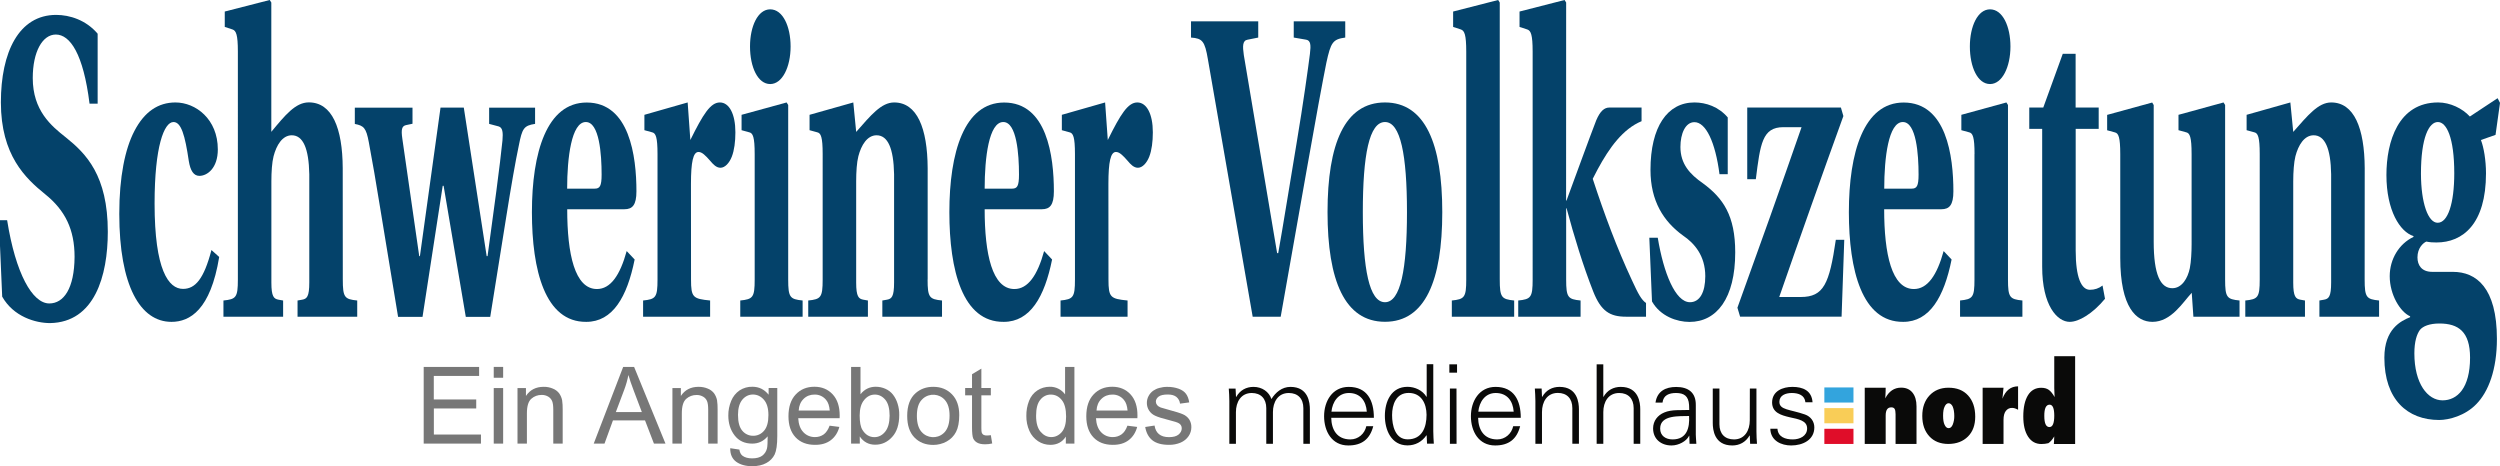
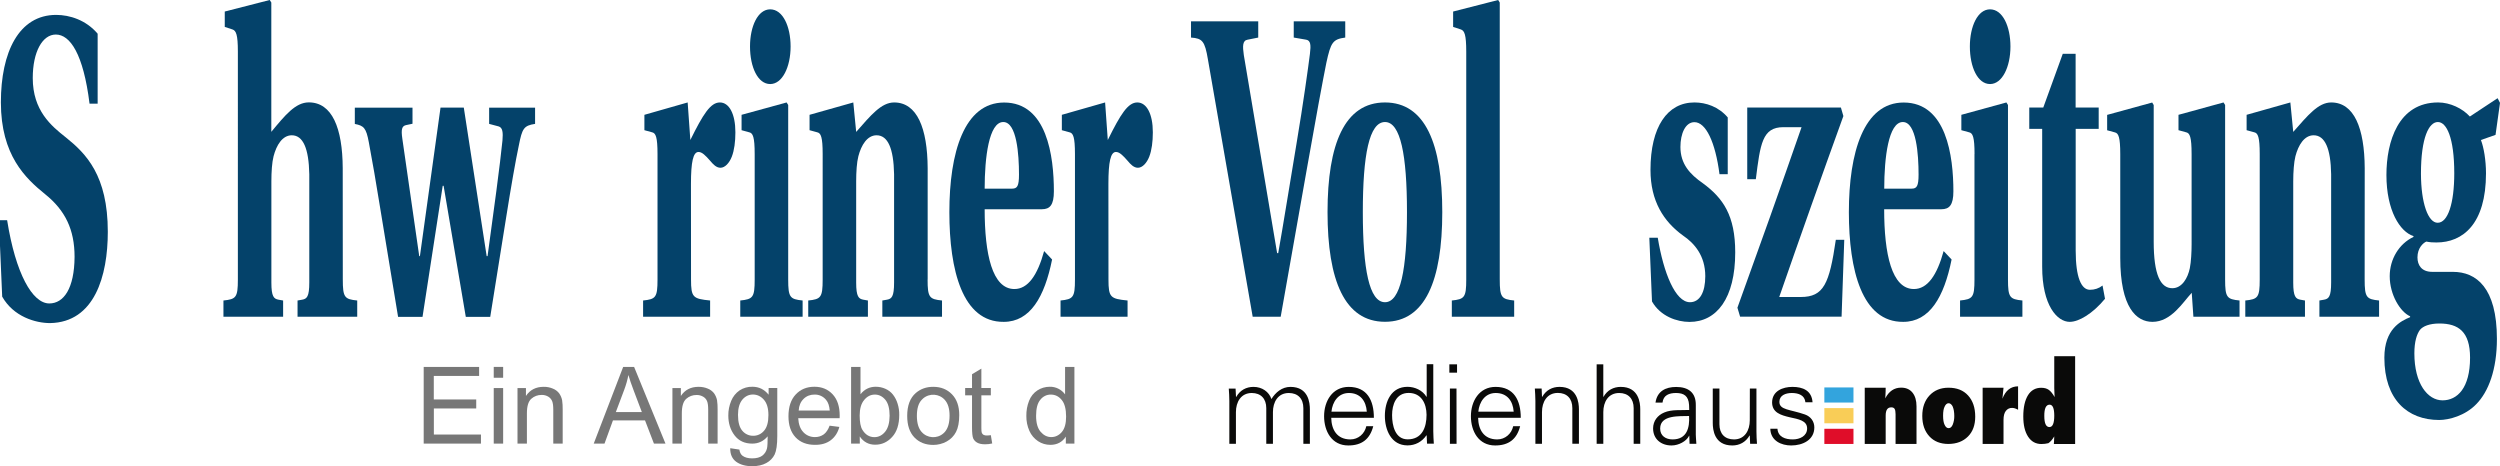
<svg xmlns="http://www.w3.org/2000/svg" xmlns:xlink="http://www.w3.org/1999/xlink" id="Ebene_1" x="0px" y="0px" viewBox="0 0 3640.6 678.8" style="enable-background:new 0 0 3640.6 678.8;" xml:space="preserve">
  <style type="text/css">.st0{fill:#04426A;} 	.st1{fill:#0A0A09;} 	.st2{fill:#F9CD57;} 	.st3{fill:#33A4DD;} 	.st4{fill:#E00D29;} 	.st5{fill:#777777;}</style>
  <title>svz.de</title>
  <a xlink:href="https://www.svz.de/">
    <title>svz.de</title>
    <g id="Ebene_4">
      <path class="st0" d="M130.4,151c-9-72.7-28.4-100.7-49.1-100.7c-19.4,0-33.6,24.9-33.6,63.4c0,47.2,26.8,69.6,48.2,86.4 c29.4,23.6,61.1,55.3,61.1,137.4c0,64.6-19.4,131.8-84,133c-21.3,0-53.3-9.3-69.8-38.5l-4.8-111.3h12 c12.3,77.7,36.8,121.2,61.4,121.2c21,0,36.5-21.8,36.8-67.8c0-39.8-13.6-67.8-43-91.4c-28.4-23-64.3-56.6-64.3-133.6 c0-73.3,26.2-127.4,80.5-127.4c19.7,0,43.6,7.5,60.4,27.4V151H130.4z" />
-       <path class="st0" d="M319.2,374.2c-12.6,77.1-42.7,94.5-69.5,94.5c-45.6,0-76-52.8-76-157.3c0-54.1,8.4-94.5,22-120.6 c14.5-28,34.6-41.6,59.8-41.6c29.4,0,61.7,24.2,61.7,68.4c0,27.4-15.5,38.5-26.8,38.5c-8.4,0-13.2-7.5-15.5-21.8 c-5.5-37.3-11-56.6-22.3-56.6c-13.6,0-27.5,35.4-27.5,118.7c0,97,20.4,124.3,41.4,124.3c17.8,0,30.4-14.3,41.4-56.6L319.2,374.2z" />
      <path class="st0" d="M499.2,407.1c0,26.1,2.6,28.6,21,30.5v23.6h-86.9v-23.6l6.8-1.2c6.8-1.2,10.3-4.4,10.3-24.9V253.6 c-0.7-37.3-9-56.6-25.5-56.6c-13.6,0-22.3,14.3-26.5,30.5c-2.3,8.7-3.2,23-3.2,36.7v147.3c0,20.5,3.6,23.6,10.3,24.9l6.8,1.2v23.6 h-86.9v-23.6c18.4-1.9,21-4.4,21-30.5V75.2c0-24.9-2.6-30.5-7.8-32.3l-11.3-3.7V16.8L392.8,0l2.3,3.7v188.3 c20-24.2,35.2-42.9,54.6-42.9c33.9,0,49.1,37.3,49.4,95.7L499.2,407.1z" />
      <path class="st0" d="M600.7,156.6v23.6l-9,1.9c-6.5,1.2-7.8,6.2-5.8,19.9l24.6,171h1l30-216.3h33.9l33.3,216.3h1.3 c8.1-58.4,18.7-137.4,21.7-168.4c1-11.8,0.3-18.7-5.5-20.5l-13.9-3.7v-23.6h66.9v23.6c-16.5,2.5-18.8,6.8-23.6,31.1 c-4.8,22.4-11.6,61.5-18.4,104.4l-23.3,145.5h-35.6l-32.3-190.8h-1.3l-29.4,190.8h-35.6l-27.1-164.7c-6.5-39.2-8.4-51.6-15.5-89.5 c-3.9-21.1-7.4-24.2-20.4-26.7v-23.7H600.7z" />
-       <path class="st0" d="M924.2,377.9c-11,54.7-32,90.8-70.4,90.8c-60.1,0.6-79.2-75.2-79.2-159.7c0-87,21.7-159.7,79.8-159.7 c62.4,0,72.4,78.3,72.4,129.3c0,19.9-5.8,26.1-17.4,26.1H826c0,65.3,11,116.2,43.3,116.2c19.7,0,33.6-19.9,43.3-55.3L924.2,377.9z M866.1,274.7c7.4,0,10-3.7,10-20.5c0-29.2-3.2-76.5-23-76.5c-21,0-27.2,52.2-27.2,97L866.1,274.7z" />
      <path class="st0" d="M1006.3,407.1c0,26.1,2.9,28,27.8,30.5v23.6h-97.6v-23.6c18.4-1.9,21-4.4,21-30.5V224.4 c0-24.9-2.6-30.5-7.8-31.7l-11.3-3.1v-22.4l63-18l3.9,54.7c18.7-37.9,29.4-54.7,43-54.7s22.6,16.8,22.6,43.5 c0,13.7-1.6,26.1-5.2,35.4s-10,16.2-16.5,16.2c-6.1,0-10.7-5-14.9-10c-7.1-8.1-12-13-17.1-13c-7.8,0-11,14.3-11,46.6L1006.3,407.1z " />
      <path class="st0" d="M1099,224.4c0-24.9-2.6-30.5-7.8-31.7l-11.3-3.1v-22.4l65.6-18l2.3,3.7v254.2c0,26.1,2.6,28.6,21,30.5v23.6 H1078v-23.6c18.4-1.9,21-4.4,21-30.5L1099,224.4z M1092.2,67.7c0-29.2,11.3-54.1,29.4-54.1c18.4,0,29.7,24.9,29.7,54.1 c0,29.8-12,54.7-29.7,54.7C1103.5,122.4,1092.2,97.6,1092.2,67.7L1092.2,67.7z" />
      <path class="st0" d="M1350.8,407.1c0,26.1,2.6,28.6,21,30.5v23.6h-86.9v-23.6l6.8-1.2c6.8-1.2,10.3-4.4,10.3-24.9V253.6 c-0.7-37.3-9-56.6-25.5-56.6c-13.6,0-22.3,14.3-26.5,30.5c-2.3,8.7-3.2,23-3.2,36.7v147.3c0,20.5,3.6,23.6,10.3,24.9l6.8,1.2v23.6 h-86.9v-23.6c18.4-1.9,21-4.4,21-30.5V224.4c0-24.9-2.6-30.5-7.8-31.7l-11.3-3.1v-22.4l63.7-18l4.2,42.9 c21.3-24.2,36.5-42.9,55.3-42.9c33.3,0,48.5,37.3,48.8,95.7V407.1z" />
      <path class="st0" d="M1532.1,377.9c-11,54.7-32,90.8-70.4,90.8c-60.1,0.6-79.2-75.2-79.2-159.7c0-87,21.6-159.7,79.8-159.7 c62.4,0,72.4,78.3,72.4,129.3c0,19.9-5.8,26.1-17.4,26.1h-83.4c0,65.3,11,116.2,43.3,116.2c19.7,0,33.6-19.9,43.3-55.3 L1532.1,377.9z M1473.9,274.7c7.4,0,10-3.7,10-20.5c0-29.2-3.2-76.5-22.9-76.5c-21,0-27.1,52.2-27.1,97L1473.9,274.7z" />
      <path class="st0" d="M1614.2,407.1c0,26.1,2.9,28,27.8,30.5v23.6h-97.6v-23.6c18.4-1.9,21-4.4,21-30.5V224.4 c0-24.9-2.6-30.5-7.8-31.7l-11.3-3.1v-22.4l63-18l3.9,54.7c18.7-37.9,29.4-54.7,43-54.7s22.6,16.8,22.6,43.5 c0,13.7-1.6,26.1-5.2,35.4s-10,16.2-16.5,16.2c-6.1,0-10.7-5-14.9-10c-7.1-8.1-12-13-17.1-13c-7.8,0-11,14.3-11,46.6L1614.2,407.1z " />
      <path class="st0" d="M1824.2,461.2L1759,86.4c-4.5-26.7-8.1-30.5-24.6-31.7V31.1h97.9v23.6l-15.5,3.1c-7.4,1.2-7.4,9.3-5.5,22.4 l48.5,288.4h1.6c5.8-31.7,20.4-122.5,26.8-160.4c9.7-57.8,16.8-109.4,19.4-129.9c1.6-13,1-19.3-5.5-20.5l-18.1-3.1V31.1h75v23.6 c-18.1,2.5-21,6.8-27.5,36.7c-4.9,24.2-16.1,84.5-28.1,152.9L1865,461.2H1824.2z" />
      <path class="st0" d="M2100.3,308.9c0,99.5-24.9,159.7-83.4,159.7c-58.8,0-83.7-60.3-83.7-159.7s24.9-159.7,83.7-159.7 C2075.4,149.2,2100.3,209.5,2100.3,308.9z M2016.9,440.1c22.6,0,32-47.9,32-131.2s-9.4-131.2-32-131.2c-23,0-32.3,47.9-32.3,131.2 S1994,440.1,2016.9,440.1L2016.9,440.1z" />
      <path class="st0" d="M2184,407.1c0,26.1,2.6,28.6,21,30.5v23.6h-90.8v-23.6c18.4-1.9,21-4.4,21-30.5V75.2c0-24.9-2.6-30.5-7.8-32.3 l-11.3-3.7V16.8L2181.7,0l2.3,3.7V407.1z" />
-       <path class="st0" d="M2280.6,292.1h0.6l23.3-63.4c7.4-19.9,13.9-37.9,20-53.5c5.8-13.7,12-18.6,19.1-18.6h46.9v19.9 c-27.1,11.2-46.9,38.5-64,70.2l-7.1,13.7c17.1,52.2,35.2,100.7,56.9,147.3c9.7,21.1,13.9,28.6,20.7,33.6v19.9h-29.1 c-23.6,0-36.5-8.1-47.8-36.7c-14.9-37.9-27.8-80.2-38.8-121.2h-0.6v103.8c0,26.1,2.6,28.6,21,30.5v23.6h-90.8v-23.6 c18.4-1.9,21-4.4,21-30.5V75.2c0-24.9-2.6-30.5-7.8-32.3l-11.3-3.7V16.8L2278.4,0l2.3,3.7L2280.6,292.1z" />
      <path class="st0" d="M2401.8,346.2h12.3c8.4,51,25.5,93.9,46.9,93.9c14.2,0,22.3-14.3,22.3-37.9c0-29.8-15.8-47.9-32.3-59.1 c-28.4-20.5-47.5-50.3-47.5-95.7c0-62.8,24.6-98.2,64-98.2c16.8,0,35.2,6.2,48.5,21.8v82.7h-12c-6.1-47.2-20-75.8-36.5-75.8 c-13.2,0-20.4,16.8-20.4,36.1c0,24.9,13.9,39.8,32.6,52.8c29.7,21.8,47.2,47.2,47.2,100.7c0,67.1-27.1,101.3-66.6,101.3 c-18.1,0-42.3-8.1-54.6-29.8L2401.8,346.2z" />
      <path class="st0" d="M2544.4,261V156.6h136.4l3.6,12.4c-31.7,87.6-63,175.9-93.4,263.5h31.3c33.6,0,41.7-19.3,51.1-83.3h12.3 l-3.9,111.9H2534l-3.9-13c31.7-87.6,63-175.3,93.4-262.9H2597c-30.7,0-33.6,24.2-40.1,75.8L2544.4,261z" />
      <path class="st0" d="M2842,377.9c-11,54.7-32,90.8-70.4,90.8c-60.1,0.6-79.2-75.2-79.2-159.7c0-87,21.6-159.7,79.8-159.7 c62.4,0,72.4,78.3,72.4,129.3c0,19.9-5.8,26.1-17.4,26.1h-83.4c0,65.3,11,116.2,43.3,116.2c19.7,0,33.6-19.9,43.3-55.3L2842,377.9z M2783.9,274.7c7.4,0,10-3.7,10-20.5c0-29.2-3.2-76.5-22.9-76.5c-21,0-27.1,52.2-27.1,97L2783.9,274.7z" />
      <path class="st0" d="M2875.4,224.4c0-24.9-2.6-30.5-7.8-31.7l-11.4-3.1v-22.4l65.6-18l2.3,3.7v254.2c0,26.1,2.6,28.6,21,30.5v23.6 h-90.8v-23.6c18.4-1.9,21-4.4,21-30.5V224.4z M2868.6,67.7c0-29.2,11.3-54.1,29.4-54.1c18.4,0,29.7,24.9,29.7,54.1 c0,29.8-12,54.7-29.7,54.7C2879.9,122.4,2868.6,97.6,2868.6,67.7L2868.6,67.7z" />
      <path class="st0" d="M3022.7,187.7v177.1c0,39.8,8.4,57.2,20.7,57.2c6.7,0.1,13.2-2.1,18.4-6.2l3.6,19.3 c-18.1,21.8-38.1,33.6-51.4,33.6c-18.1,0-40.1-23.6-40.1-80.2V187.7h-18.8v-31.1h20.4l28.4-78.3h18.7v78.3h33.6v31.1L3022.7,187.7z " />
      <path class="st0" d="M3191.7,426.4c-12.9,13.7-29.7,42.3-57.2,42.3c-23.3,0-46.9-20.5-46.9-93.2v-151c0-24.9-2.6-30.5-7.8-31.7 l-11.3-3.1v-22.4l65.6-18l2.2,3.7v198.9c0,48.5,10,67.8,27.1,67.8c14.2,0,22.6-14.9,25.5-29.2c1.9-9.3,2.6-24.2,2.6-34.8V224.4 c0-24.9-2.6-30.5-7.8-31.7l-11.3-3.1v-22.4l65.6-18l2.3,3.7v254.2c0,26.1,2.6,28.6,21,30.5v23.6h-67.2L3191.7,426.4z" />
      <path class="st0" d="M3443.5,407.1c0,26.1,2.6,28.6,21,30.5v23.6h-86.9v-23.6l6.8-1.2c6.8-1.2,10.3-4.4,10.3-24.9V253.6 c-0.6-37.3-9-56.6-25.5-56.6c-13.6,0-22.3,14.3-26.5,30.5c-2.2,8.7-3.2,23-3.2,36.7v147.3c0,20.5,3.6,23.6,10.3,24.9l6.8,1.2v23.6 h-86.9v-23.6c18.4-1.9,21-4.4,21-30.5V224.4c0-24.9-2.6-30.5-7.8-31.7l-11.3-3.1v-22.4l63.7-18l4.2,42.9 c21.3-24.2,36.5-42.9,55.3-42.9c33.3,0,48.5,37.3,48.8,95.7L3443.5,407.1z" />
      <path class="st0" d="M3572.1,395.9c33.9,0,64,23,64,97.6c0,44.8-12.3,77.1-30.1,95.1c-16.2,16.8-39.8,23-54,23 c-46.2,0-79.8-29.8-79.8-90.7c0-41.7,23.9-53.5,37.5-59v-1.3c-14.2-6.2-29.7-31.1-29.7-58.4c0-24.9,13.6-47.2,34.6-57.2v-1.2 c-19.7-6.2-39.4-37.3-39.4-88.9c0-48.5,17.1-105.7,75.3-105.7c17.5,0,35.5,8.7,46.2,20.5l40.4-26.7l3.5,6.8l-6.5,46.6l-21.3,7.5 c4.2,10.6,7.4,29.8,7.4,48.5c0,74-33.9,100.7-72.1,100.7c-5,0.1-9.9-0.3-14.8-1.3c-4.5,1.9-12.9,9.3-12.9,23 c0,11.2,5.8,21.1,21.6,21.1L3572.1,395.9z M3524,480.4c-4.5,6.2-8.1,16.8-8.1,34.2c0,44.1,19.4,68.4,41,68.4s40.1-18,40.1-62.2 c0-37.9-17.1-49.7-44.6-49.7C3538.2,471.1,3528.5,474.9,3524,480.4z M3549.8,324.4c14.9,0,24.2-28,24.2-72.1 c0-52.2-11.3-74.6-23.9-74.6c-12.9,0-24.6,22.4-24.6,75.2C3525.6,295.9,3535.9,324.4,3549.8,324.4z" />
    </g>
  </a>
  <a xlink:href="https://www.svz.de/">
    <title>svz.de</title>
    <g id="Ebene_3">
      <path class="st1" d="M1799.9,577.7l0.3,0.4c5.6-10,14.7-14.7,25.2-14.7c12.6,0,22.6,7.2,26.1,17.7c5.9-9.5,15.2-17.7,27.7-17.7 c26.3,0,28.3,23.3,28.3,32.7v50.2h-9.5v-51.9c0-13.9-8-22.1-21.2-22.1c-15.9,0-23.1,13.3-23.1,27.8v46.2h-9.7v-51.9 c0-13.9-8-22.1-21.1-22.1c-15.9,0-23.1,13.3-23.1,27.8v46.2h-9.6v-62.3c0-6.2-0.4-12.6-0.8-18.1h9.9L1799.9,577.7 M1990.4,599.5 c-1.1-15.6-9.5-27.2-26.1-27.2c-15.7,0-24,13.2-25.4,27.2H1990.4z M1938.6,608.4c0.3,17.1,8.2,31.5,27.9,31.5 c11.4,0,20.8-8.2,23.2-19.3h10.1c-5,19.3-17,28.1-36.4,28.1c-24,0-35.2-20.7-35.2-42.6c0-21.9,12-42.7,35.9-42.7 c26.8,0,36.6,19.7,36.6,45L1938.6,608.4 M2051.3,572.2c-18.3,0-24.1,17-24.1,32.3c0,14.9,4.3,35.3,22.7,35.3 c21,0,27.5-17.4,27.5-35.8C2077.3,587.9,2070,572.2,2051.3,572.2 M2077.6,634.5l-0.3-0.7c-6.6,9.7-16.4,14.8-27.6,14.8 c-23.9,0-33-22.8-33-43c0-20.7,9.1-42.3,33-42.3c10.7,0,22,5.1,27.6,14.6l0.3-0.4v-47.1h9.6v97.6c0,6.4,0.5,12.6,0.8,18.1h-9.9 L2077.6,634.5 M2121.1,646.3h-9.7v-80.5h9.6L2121.1,646.3L2121.1,646.3z M2121.8,542.7h-11.2v-12.1h11.2V542.7z M2204.3,599.5 c-1.1-15.6-9.5-27.2-26.2-27.2c-15.6,0-24,13.2-25.3,27.2H2204.3z M2152.5,608.4c0.3,17.1,8.2,31.5,27.9,31.5 c11.4,0,20.8-8.2,23.2-19.3h10.1c-4.9,19.3-17,28.1-36.4,28.1c-24.1,0-35.3-20.7-35.3-42.6c0-21.9,12.1-42.7,35.9-42.7 c26.9,0,36.7,19.7,36.7,45L2152.5,608.4 M2245.6,646.3h-9.7v-62.4c0-6.2-0.5-12.6-0.8-18.1h9.9l0.5,11.8l0.3,0.4 c5.6-10,14.8-14.6,25.2-14.6c26.2,0,28.3,23.2,28.3,32.5v50.3h-9.6v-51.9c0-14-8-22.1-21.1-22.1c-15.9,0-23.1,13.3-23.1,27.8V646.3 M2334.7,578h0.3c5.7-10,14.7-14.6,25.2-14.6c26.3,0,28.4,23.2,28.4,32.5v50.4h-9.6v-51.9c0-14-8-22.1-21.1-22.1 c-15.9,0-23.1,13.2-23.1,27.7v46.3h-9.7V530.6h9.7V578 M2435.7,639.9c21,0,25-17.2,24-34.1c-13.6,0.5-42.1-2-42.1,18.2 C2417.5,634.8,2425.9,639.9,2435.7,639.9 M2459.7,589.6c-0.9-13.2-7.7-17.3-19-17.3c-10,0-18.4,3.1-19.7,14h-10.2 c2.4-16.6,14.7-22.8,30.1-22.8c17.8,0,28.9,8.2,28.6,26.6v38.1c-0.2,6.3,0.5,12.6,0.8,18.1h-9.9l-0.4-11.8h-0.3l-0.5,1 c-3.5,6.7-14.2,13.2-25.1,13.2c-15,0-26.8-9.2-26.8-24.8c0-11,6.6-19.2,16.2-23.2c10.8-4.7,24.7-3.1,36.4-3.7L2459.7,589.6 M2548.2,565.8h9.6v62.5c0,6.2,0.4,12.6,0.8,18h-10l-0.5-11.8l-0.3-0.4c-5.6,9.9-14.8,14.6-25.2,14.6c-26.3,0-28.4-23.2-28.4-32.6 v-50.3h9.7v52c0,14,8,22.1,21.2,22.1c15.8,0,23-13.3,23-27.8L2548.2,565.8 M2610.2,563.4c15.2,0,28.1,5.3,29.3,22.4h-10.4 c-1-10.2-9.9-13.5-19.8-13.5c-9,0-18.1,3.4-18.1,12.9c0,12,15.6,10.8,37.3,18.4c8.4,3,13.6,10.1,13.6,18.8 c0,18.2-16.8,26.3-33.8,26.3c-13.9,0-29.9-6.6-30.3-24.4h10.4c0.8,12,11.4,15.6,22.3,15.6c10.2,0,20.9-4.9,20.9-16 c0-11.5-12.6-13.5-25.5-16.3c-12.6-3-25.5-6.7-25.5-21.7C2580.8,569.3,2596.2,563.4,2610.2,563.4 M2790.9,646.5h-30.5v-43.4 c0-3.7-0.5-6.2-1.4-7.7s-2.6-2.2-4.9-2.2c-5.4,0-8.1,3.9-8.1,12v41.3h-30.5v-81.9h30.5c-0.1,2-0.1,3.9-0.1,5.5s-0.2,3.4-0.2,4.8 l-0.3,5.2c5.3-10.3,13-15.6,23.1-15.6c7.1,0,12.6,2.4,16.5,7.2s5.9,11.5,5.9,20.1L2790.9,646.5 M2876.4,606.8 c0,12.1-3.5,21.8-10.6,28.9c-7.1,7.1-16.5,10.7-28.4,10.8c-11.7,0-21-3.7-27.8-11.1c-6.8-7.4-10.3-17.2-10.3-29.7 c0-12.4,3.5-22.3,10.5-29.8s16.2-11.3,27.7-11.3c12.1,0,21.6,3.7,28.5,11.3S2876.4,593.6,2876.4,606.8 M2845.9,605.7 c0-2.5-0.2-5.1-0.6-7.6c-0.3-2-0.9-3.9-1.6-5.8c-0.6-1.4-1.4-2.6-2.6-3.7c-0.9-0.9-2.1-1.4-3.4-1.4c-2.4,0-4.4,1.6-5.9,5 c-1.5,2.9-2.2,7.3-2.2,13.1c0,5.8,0.7,10.3,2.2,13.3c1.5,3.3,3.4,4.9,5.9,4.9s4.3-1.6,5.8-4.8 C2845.2,614.6,2846,610.1,2845.9,605.7 M2917.6,646.5h-30.4v-81.9h30.4l-1.6,16c4.6-12,12.2-18,22.8-18v34.1 c-3.3-1.8-6.1-2.7-8.5-2.7c-3.7-0.2-7.2,1.5-9.4,4.5c-2.2,2.9-3.3,7.2-3.3,12.9V646.5 M2990.9,646.6c0-1,0.1-1.9,0.2-3 s0.1-2.3,0.2-3.8c0.1-1,0.2-2.4,0.2-4.3c-2.9,4.8-5.8,8.1-8.6,9.9c-3.3,0.8-6.7,1.2-10.1,1.2c-8.2,0-14.7-3.5-19.4-10.7 s-7-16.9-7-29.5c0-13.2,2.3-23.4,6.8-30.8c4.5-7.3,11-10.9,19.3-10.9c4.5,0,8.2,1,11,3s5.7,5.5,8.5,10.5c-0.1-2.7-0.2-4.2-0.2-4.8 l-0.3-8.2v-46.5h30.4v127.9L2990.9,646.6z M2977,605.7c0,10.9,2.5,16.2,7.5,16.2c4.7,0,7-5.6,7-16.6c0-10.8-2.3-16-6.8-16 C2979.5,589.3,2976.9,594.8,2977,605.7" />
      <polygon class="st2" points="2656.7,616.4 2699.1,616.4 2699.1,594.3 2656.7,594.3 2656.7,616.4  " />
      <polygon class="st3" points="2656.7,586.2 2699.1,586.2 2699.1,564.2 2656.7,564.2 2656.7,586.2  " />
      <polygon class="st4" points="2656.7,646.5 2699.1,646.5 2699.1,624.4 2656.7,624.4 2656.7,646.5  " />
      <path class="st5" d="M617,646V534.3h80.7v13.2h-66v34.2h61.8v13.1h-61.7v38h68.6V646L617,646z" />
      <path class="st5" d="M719,550.1v-15.8h13.7v15.8H719z M719,646v-80.9h13.7V646H719z" />
      <path class="st5" d="M753.6,646v-80.9h12.3v11.5c5.9-8.9,14.5-13.3,25.8-13.3c4.6-0.1,9.2,0.8,13.4,2.6c3.6,1.4,6.8,3.8,9.2,6.9 c2.1,3,3.6,6.5,4.3,10.1c0.6,4.4,0.9,8.9,0.8,13.3V646h-13.7v-49.2c0-5.6-0.5-9.8-1.6-12.5c-1.1-2.8-3.1-5.1-5.7-6.7 c-2.9-1.7-6.2-2.6-9.6-2.5c-5.6-0.1-11,1.9-15.1,5.6c-4.2,3.7-6.4,10.7-6.4,21.1v44.2L753.6,646z" />
-       <path class="st5" d="M864.6,646l42.9-111.7h15.9L969.1,646h-16.8l-13-33.8h-46.7L880.3,646H864.6z M896.8,600.1h37.9L923,569.2 c-3.6-9.4-6.2-17.1-7.9-23.1c-1.4,7.3-3.4,14.4-6,21.3L896.8,600.1z" />
+       <path class="st5" d="M864.6,646l42.9-111.7h15.9L969.1,646h-16.8l-13-33.8h-46.7L880.3,646H864.6M896.8,600.1h37.9L923,569.2 c-3.6-9.4-6.2-17.1-7.9-23.1c-1.4,7.3-3.4,14.4-6,21.3L896.8,600.1z" />
      <path class="st5" d="M979.2,646v-80.9h12.3v11.5c5.9-8.9,14.5-13.3,25.8-13.3c4.6,0,9.2,0.8,13.4,2.6c3.6,1.4,6.8,3.8,9.2,6.9 c2.1,3,3.6,6.5,4.3,10.1c0.6,4.4,0.9,8.9,0.8,13.3V646h-13.7v-49.2c0-5.6-0.5-9.8-1.6-12.5c-1.1-2.8-3.1-5.1-5.7-6.6 c-2.9-1.7-6.2-2.6-9.6-2.5c-5.6-0.1-11,1.9-15.1,5.6c-4.2,3.7-6.4,10.7-6.4,21.1V646H979.2z" />
      <path class="st5" d="M1063.4,652.7l13.3,2c0.6,4.1,2.1,7.1,4.6,9c3.4,2.5,8,3.8,13.9,3.8c6.3,0,11.2-1.3,14.7-3.8 c3.5-2.6,6-6.4,7-10.7c0.7-2.8,1-8.6,1-17.6c-6,7.1-13.5,10.6-22.4,10.6c-11.1,0-19.7-4-25.8-12c-6.1-8-9.1-17.6-9.1-28.9 c-0.1-7.3,1.4-14.6,4.2-21.4c2.5-6.1,6.7-11.4,12.2-15.2c5.6-3.6,12.1-5.5,18.7-5.3c9.6,0,17.4,3.9,23.6,11.6v-9.8h12.6V635 c0,12.6-1.3,21.5-3.8,26.8c-2.6,5.3-6.9,9.7-12.2,12.5c-5.6,3.1-12.4,4.6-20.5,4.6c-9.7,0-17.4-2.2-23.4-6.5 C1066.1,668,1063.2,661.4,1063.4,652.7z M1074.7,604.1c0,10.6,2.1,18.3,6.3,23.2c3.9,4.7,9.7,7.4,15.8,7.3 c6.1,0.1,11.9-2.6,15.8-7.3c4.3-4.9,6.4-12.5,6.4-22.8c0-9.9-2.2-17.4-6.6-22.4s-9.7-7.5-15.8-7.6c-6.1,0-11.3,2.5-15.5,7.4 C1076.9,587,1074.7,594.3,1074.7,604.1L1074.7,604.1z" />
      <path class="st5" d="M1208.1,619.9l14.2,1.8c-2.2,8.3-6.4,14.7-12.4,19.3c-6,4.6-13.8,6.9-23.2,6.8c-11.8,0-21.2-3.6-28.1-10.9 s-10.4-17.5-10.4-30.7c0-13.6,3.5-24.2,10.5-31.7c7-7.5,16.1-11.3,27.3-11.3c10.8,0,19.7,3.7,26.5,11c6.9,7.4,10.3,17.7,10.3,31.1 c0,0.8,0,2-0.1,3.7h-60.3c0.5,8.9,3,15.7,7.5,20.4c4.4,4.7,10.5,7.2,16.9,7.1c4.6,0.1,9.1-1.3,12.9-4 C1203.1,629.9,1206,625.7,1208.1,619.9z M1163.1,597.8h45.2c-0.6-6.8-2.3-11.9-5.2-15.3c-4.1-5.2-10.4-8.1-17-7.9 c-5.9-0.1-11.7,2.1-15.9,6.3C1165.9,585.1,1163.5,590.7,1163.1,597.8L1163.1,597.8z" />
      <path class="st5" d="M1252.1,646h-12.7V534.3h13.7v39.8c5.8-7.3,13.2-10.9,22.2-10.9c4.9,0,9.7,1,14.1,3c4.3,1.9,8.1,4.8,11,8.5 c3,3.9,5.3,8.4,6.7,13.1c1.7,5.3,2.5,10.9,2.4,16.4c0,13.9-3.4,24.6-10.3,32.1c-6.9,7.6-15.1,11.3-24.7,11.3c-9.5,0-17-4-22.5-12 L1252.1,646z M1251.9,605c0,9.7,1.3,16.7,4,21c4.3,7,10.1,10.6,17.5,10.6c6,0,11.2-2.6,15.5-7.8s6.5-13,6.6-23.3 c0-10.6-2.1-18.4-6.3-23.4c-4.2-5-9.3-7.5-15.2-7.5c-6,0-11.2,2.6-15.5,7.8C1254.1,587.6,1251.9,595.1,1251.9,605L1251.9,605z" />
      <path class="st5" d="M1321.1,605.6c0-15,4.2-26.1,12.5-33.3c7-6,15.4-9,25.4-9c11.1,0,20.2,3.6,27.3,10.9s10.6,17.4,10.6,30.2 c0,10.4-1.6,18.6-4.7,24.6c-3,5.9-7.8,10.7-13.6,13.9c-6,3.3-12.7,5-19.5,5c-11.3,0-20.5-3.6-27.5-10.9S1321.1,619.3,1321.1,605.6z M1335.2,605.6c0,10.4,2.3,18.1,6.8,23.3c8.2,9.4,22.4,10.4,31.8,2.2c0.8-0.7,1.5-1.4,2.2-2.2c4.5-5.2,6.8-13.1,6.8-23.7 c0-10-2.3-17.6-6.8-22.7c-8.2-9.4-22.5-10.3-31.9-2.1c-0.7,0.7-1.4,1.4-2.1,2.1C1337.4,587.5,1335.2,595.2,1335.2,605.6 L1335.2,605.6z" />
      <path class="st5" d="M1442.9,633.7l2,12.1c-3.4,0.8-6.9,1.2-10.3,1.2c-5,0-8.8-0.8-11.6-2.4c-2.6-1.4-4.6-3.6-5.8-6.2 c-1.1-2.6-1.7-8-1.7-16.2v-46.5h-10v-10.7h10v-20l13.6-8.2v28.2h13.8v10.7h-13.8v47.3c0,3.9,0.2,6.4,0.7,7.5c0.5,1.1,1.3,2,2.4,2.7 c1.4,0.7,3.1,1.1,4.7,1C1438.9,634.2,1440.9,634,1442.9,633.7z" />
      <path class="st5" d="M1552.1,646v-10.2c-5.1,8-12.7,12-22.6,12c-6.3,0-12.5-1.8-17.8-5.3c-5.5-3.7-9.9-8.8-12.6-14.9 c-3.1-6.9-4.6-14.4-4.5-22c-0.1-7.5,1.2-15,4-22c2.4-6.2,6.6-11.5,12.1-15.1c5.3-3.5,11.6-5.3,18-5.3c8.8-0.2,17.1,4,22.3,11.1v-40 h13.6V646H1552.1z M1508.8,605.6c0,10.4,2.2,18.1,6.6,23.2s9.5,7.7,15.5,7.7c6,0,11.1-2.5,15.3-7.3c4.2-4.9,6.3-12.4,6.3-22.4 c0-11.1-2.1-19.2-6.4-24.4s-9.5-7.8-15.8-7.8c-6-0.1-11.6,2.7-15.3,7.5C1510.8,587,1508.8,594.9,1508.8,605.6z" />
-       <path class="st5" d="M1641.8,619.9l14.2,1.8c-2.2,8.3-6.4,14.7-12.4,19.3c-6,4.6-13.8,6.9-23.2,6.8c-11.8,0-21.2-3.6-28.1-10.9 c-6.9-7.3-10.4-17.5-10.4-30.7c0-13.6,3.5-24.2,10.5-31.7c7-7.5,16.1-11.3,27.3-11.3c10.8,0,19.7,3.7,26.5,11s10.3,17.7,10.2,31.1 c0,0.8,0,2-0.1,3.7H1596c0.5,8.9,3,15.7,7.5,20.4c4.4,4.7,10.5,7.2,16.9,7.1c4.6,0.1,9.1-1.3,12.9-4 C1636.9,629.9,1639.7,625.7,1641.8,619.9z M1596.8,597.8h45.2c-0.6-6.8-2.3-11.9-5.2-15.3c-4.1-5.2-10.4-8.1-17-7.9 c-5.9-0.1-11.7,2.1-15.9,6.3C1599.6,585.1,1597.2,590.7,1596.8,597.8L1596.8,597.8z" />
-       <path class="st5" d="M1667.7,621.8l13.6-2.1c0.8,5.4,2.9,9.6,6.4,12.5c3.5,2.9,8.3,4.4,14.6,4.4c6.3,0,11-1.3,14-3.8 c3-2.6,4.6-5.6,4.6-9c0.1-3-1.5-5.8-4-7.3c-1.9-1.2-6.5-2.8-14-4.6c-10.1-2.5-17-4.7-20.9-6.6c-7.3-3.3-12-10.6-11.9-18.6 c0-3.5,0.8-6.9,2.5-10c1.6-3,3.9-5.7,6.7-7.7c2.7-1.8,5.6-3.2,8.7-4c3.9-1.1,7.8-1.7,11.8-1.6c5.7-0.1,11.4,0.8,16.7,2.7 c4.8,1.8,8.3,4.3,10.6,7.4s3.9,7.3,4.7,12.5l-13.4,1.8c-0.4-3.8-2.3-7.3-5.3-9.8c-2.9-2.3-7-3.5-12.4-3.5c-6.3,0-10.8,1-13.5,3.1 c-2.7,2.1-4,4.5-4,7.3c0,1.7,0.6,3.4,1.7,4.8c1.4,1.7,3.2,2.9,5.3,3.7c1.4,0.5,5.4,1.7,12.1,3.5c9.7,2.6,16.5,4.7,20.3,6.4 c3.6,1.5,6.7,4,9,7.2c2.3,3.5,3.4,7.6,3.3,11.7c0,4.6-1.4,9.1-4,12.9c-2.8,4.2-6.9,7.4-11.5,9.4c-5.4,2.3-11.2,3.4-17.1,3.3 c-10.5,0-18.5-2.2-24-6.5C1672.7,636.9,1669.2,630.4,1667.7,621.8z" />
    </g>
  </a>
</svg>